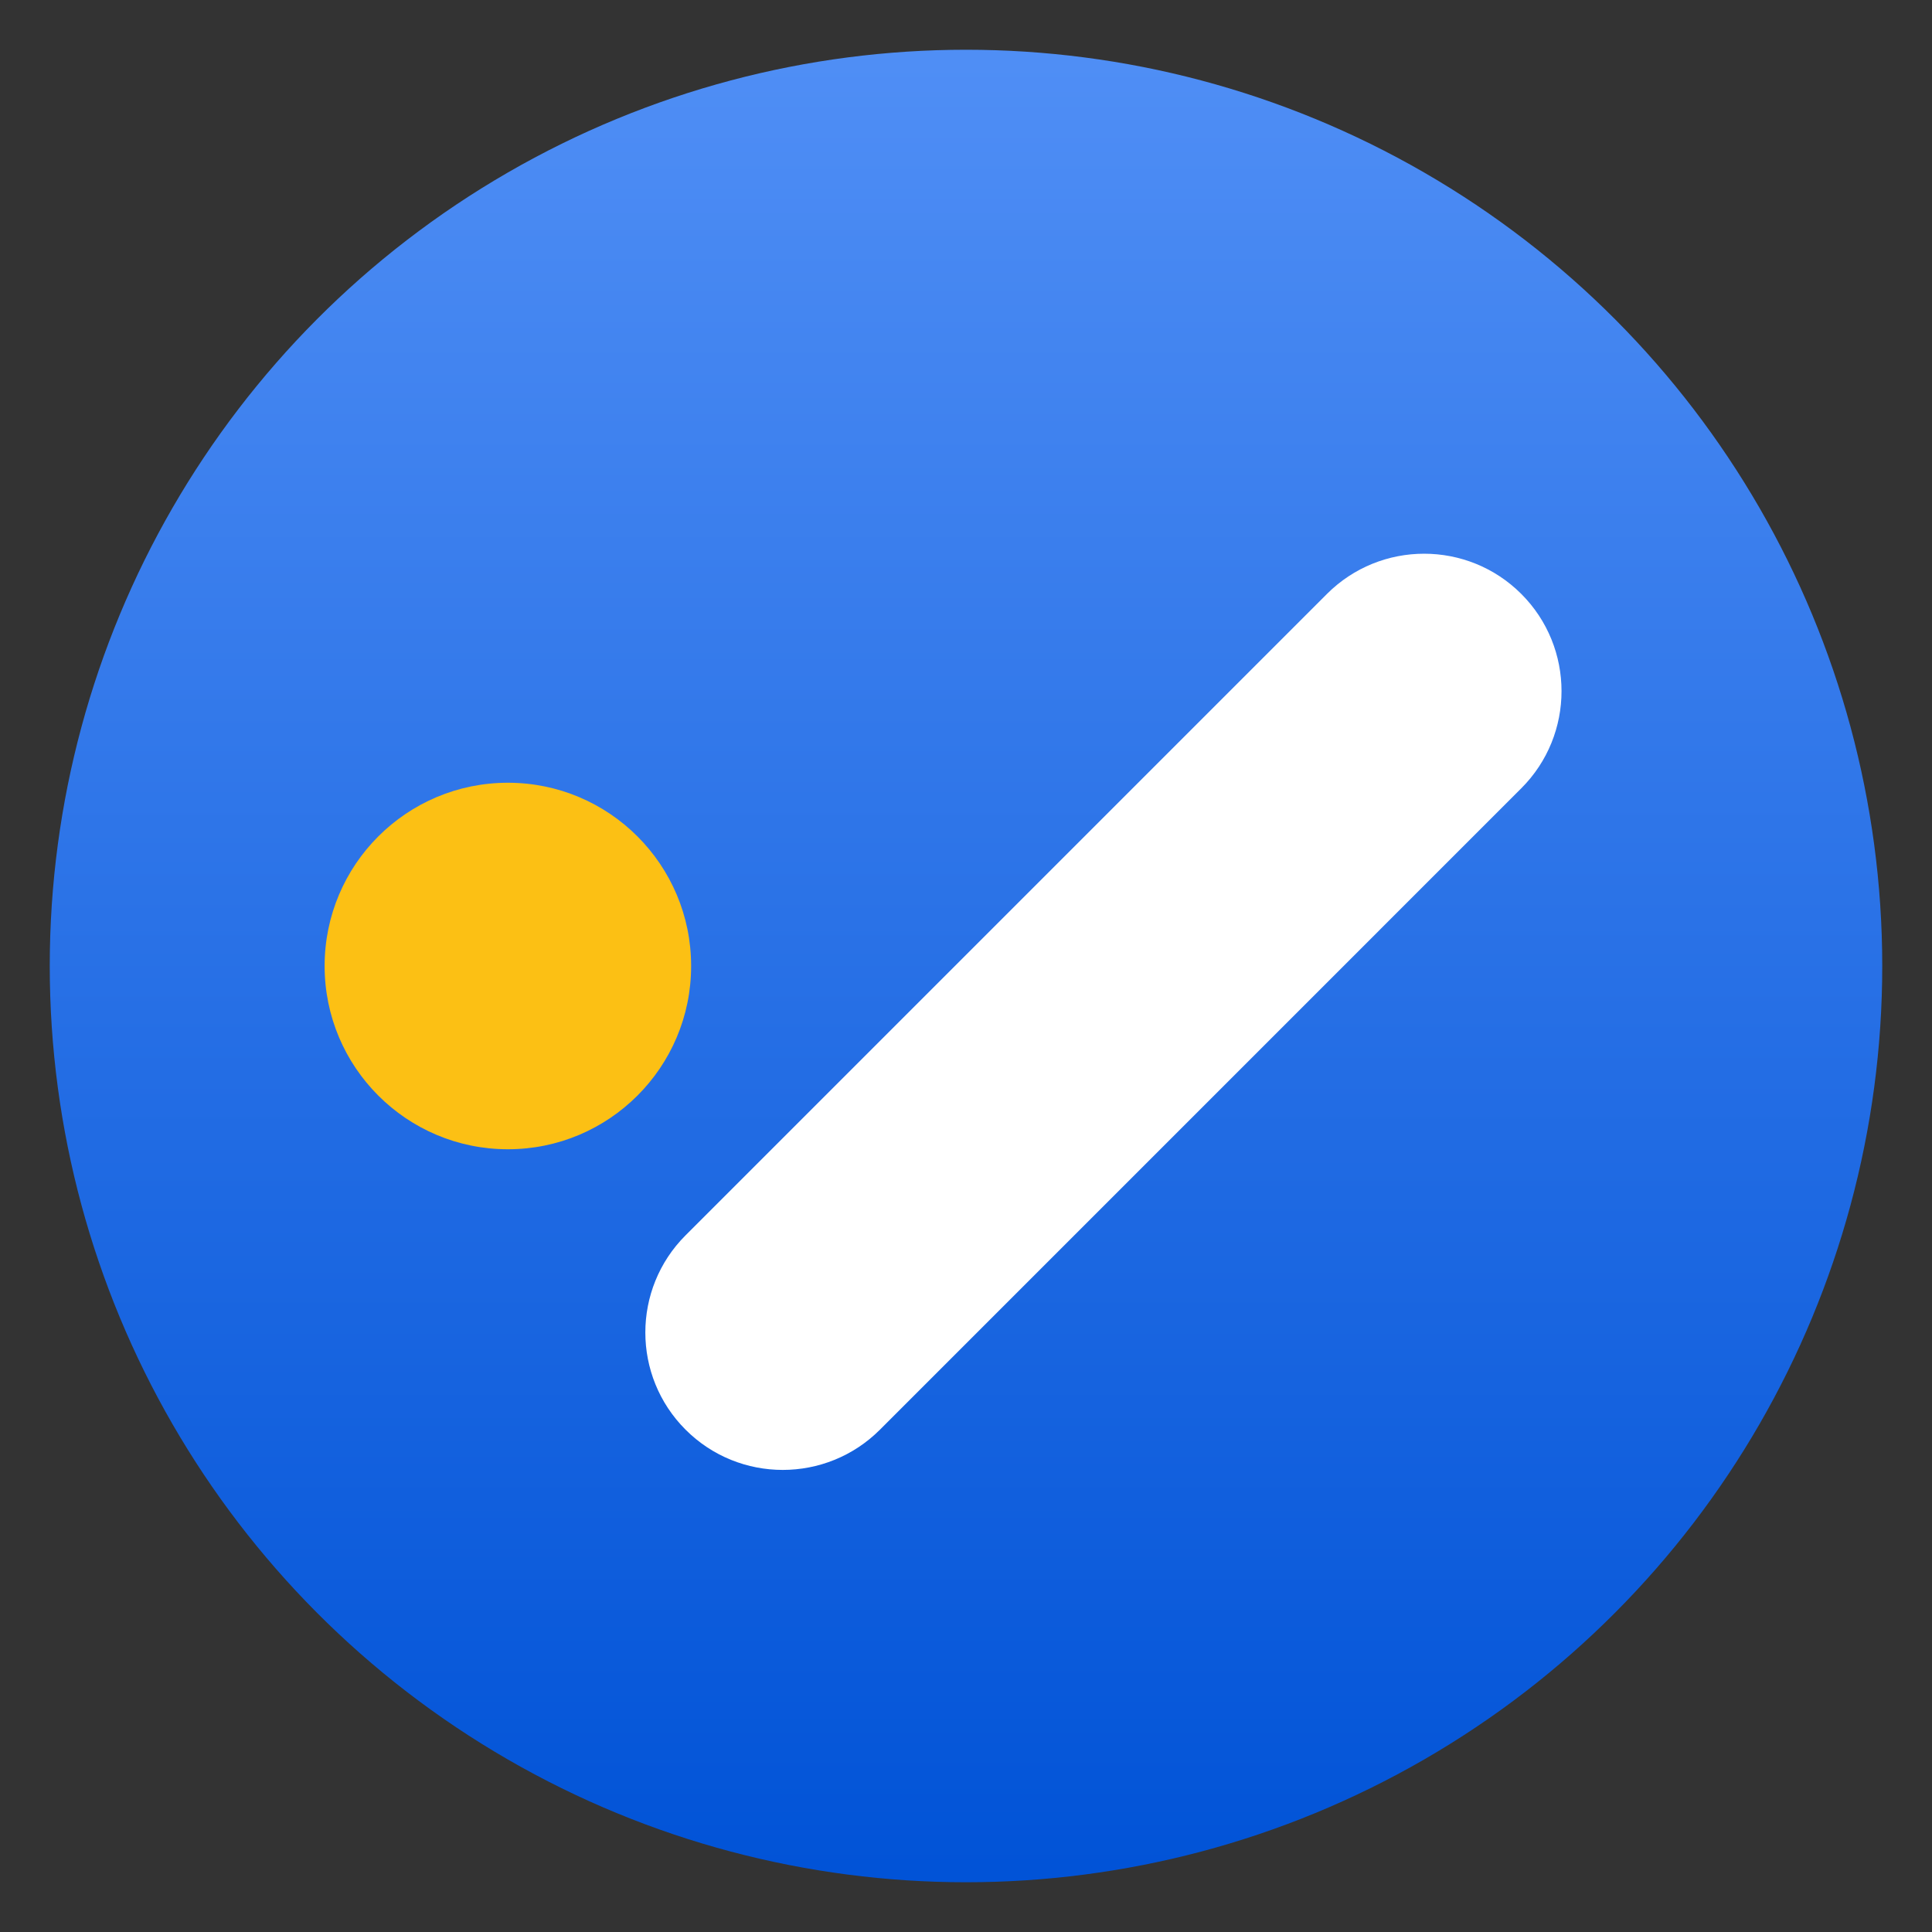
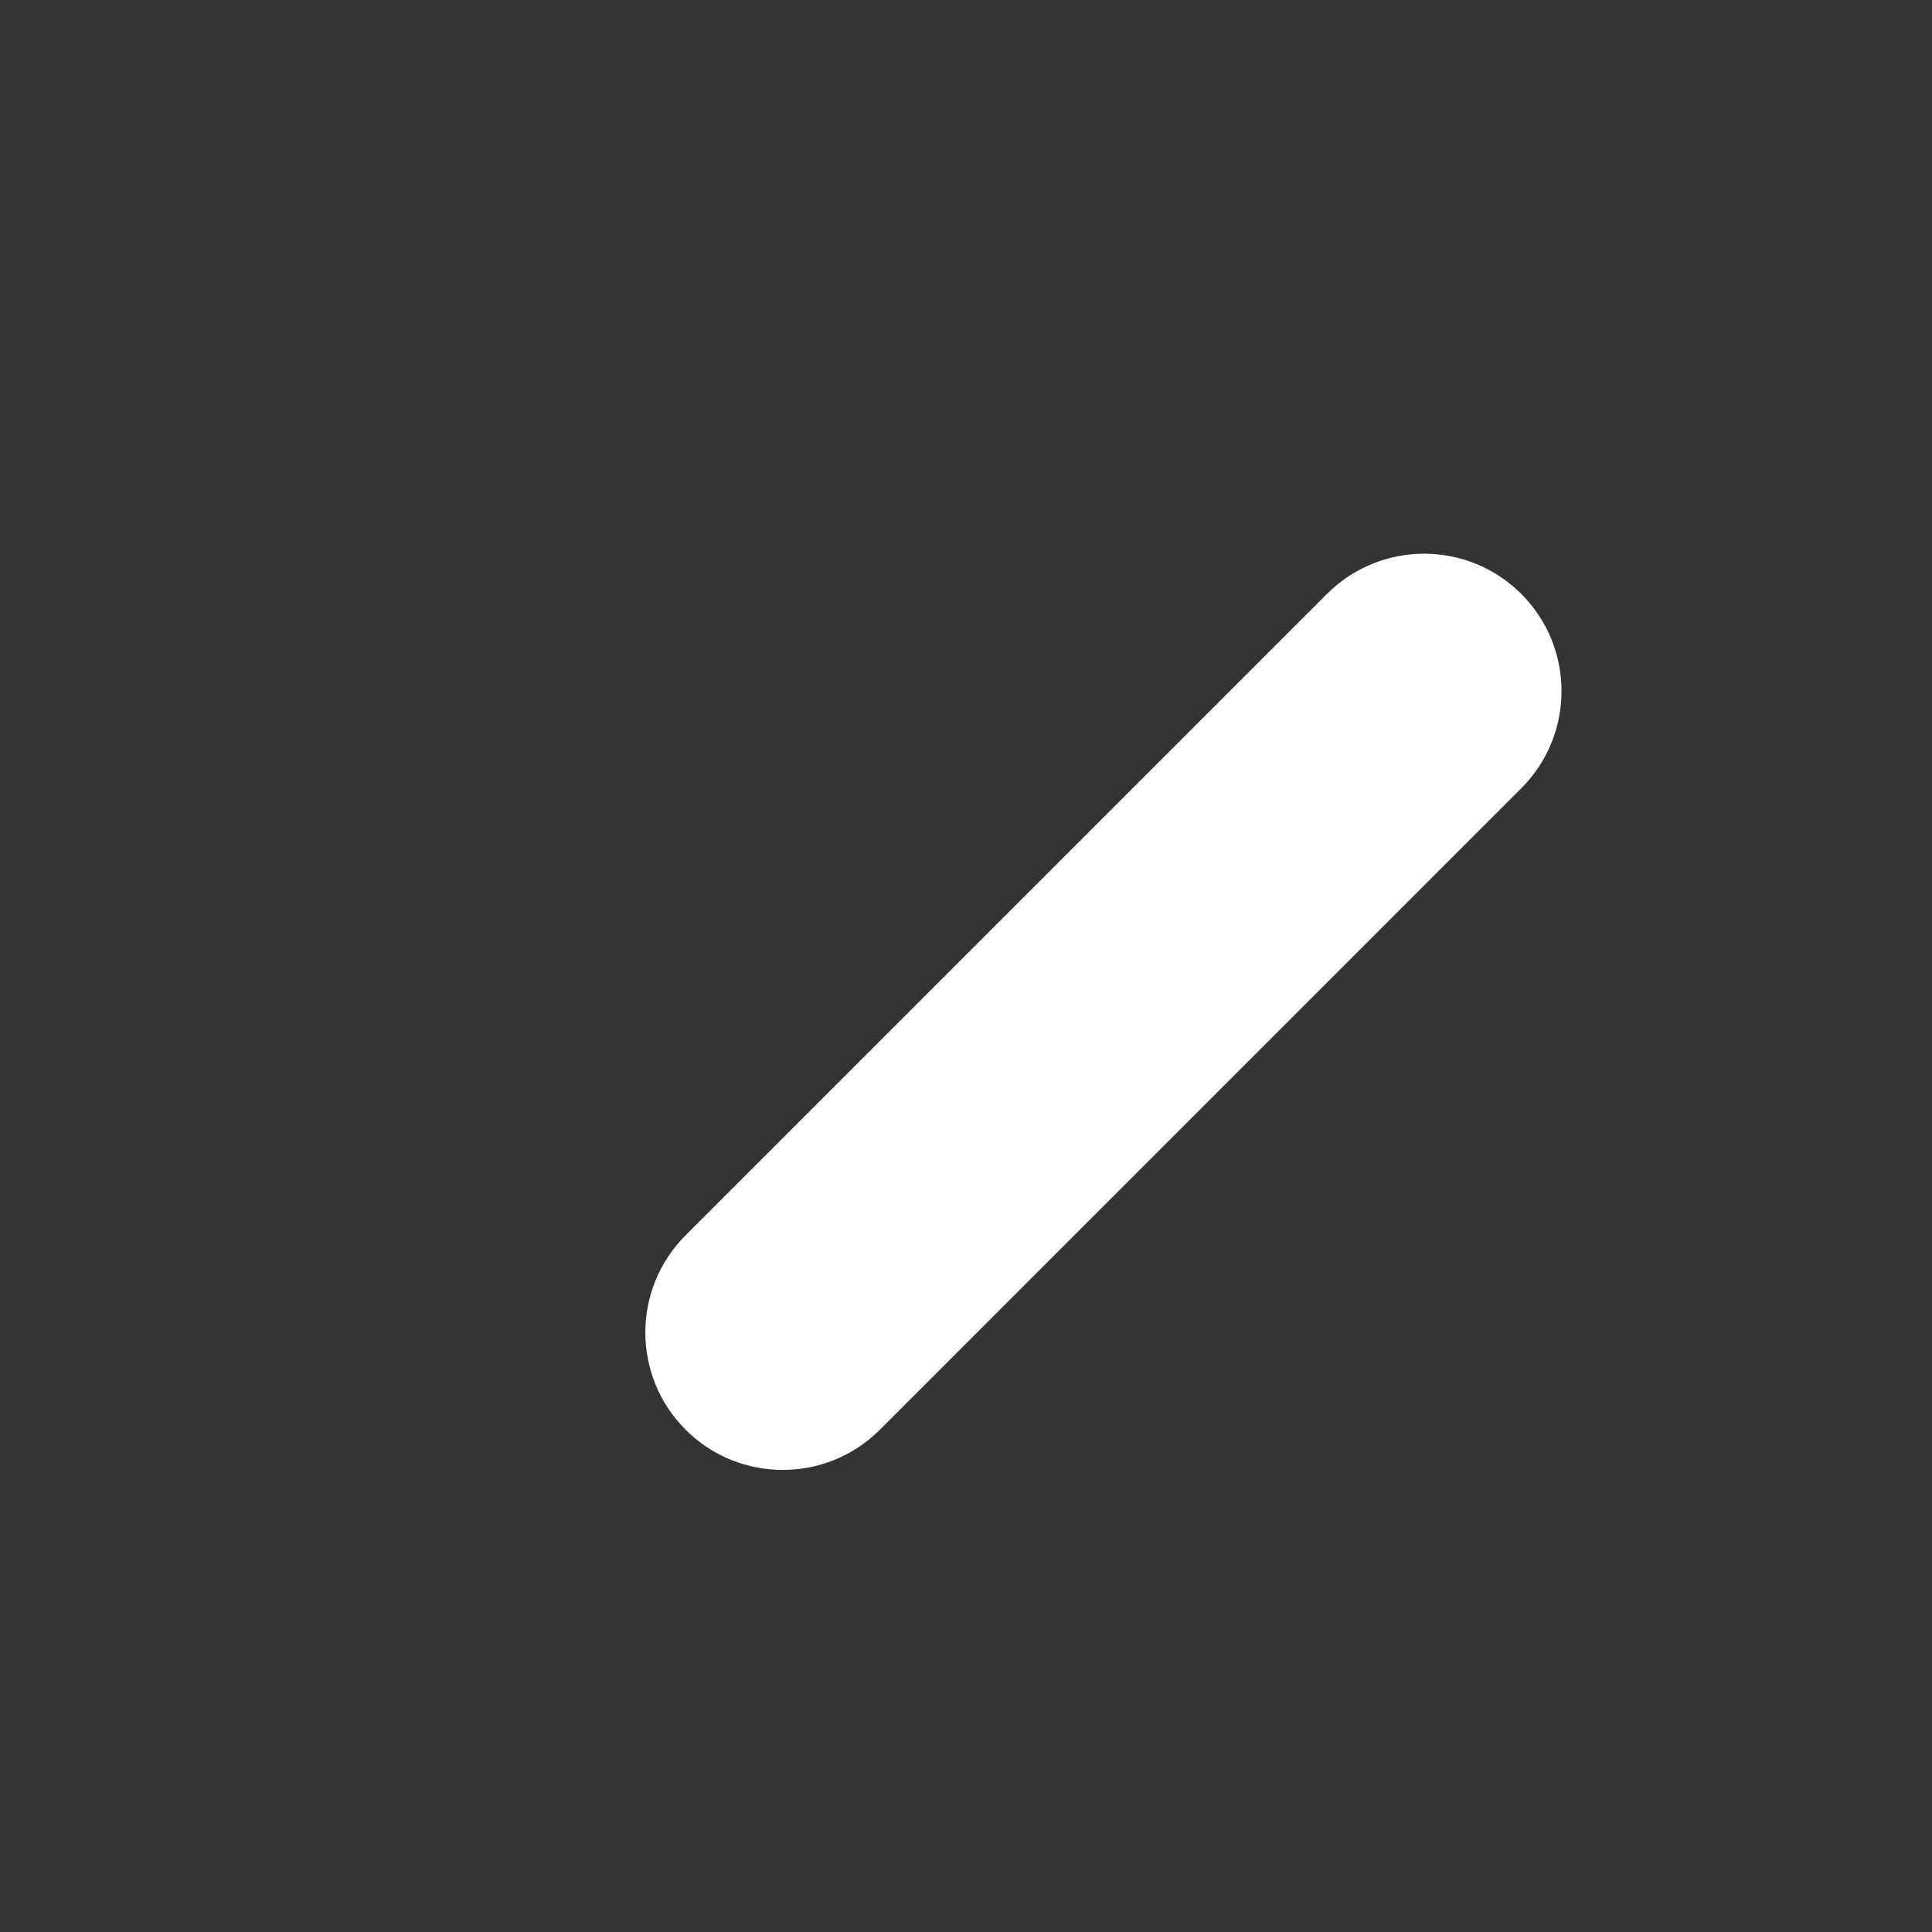
<svg xmlns="http://www.w3.org/2000/svg" clip-rule="evenodd" fill-rule="evenodd" stroke-linejoin="round" stroke-miterlimit="2" viewBox="0 0 48 48">
  <rect x="0" y="0" width="48" height="48" fill="#333333" stroke="none" />
  <linearGradient id="a" x2="1" gradientTransform="matrix(0 -45.528 45.528 0 24 46.764)" gradientUnits="userSpaceOnUse">
    <stop stop-color="#0153d7" offset="0" />
    <stop stop-color="#4f8ef5" offset="1" />
  </linearGradient>
-   <circle cx="24" cy="24" r="22.764" fill="url(#a)" />
-   <circle cx="12.618" cy="24" r="4.553" fill="#fcc014" />
  <path d="m21.862 35.52 15.934-15.935c1.333-1.332 1.333-3.496 0-4.829-1.332-1.332-3.496-1.332-4.828 0l-15.935 15.935c-1.333 1.333-1.333 3.496 0 4.829 1.332 1.333 3.496 1.333 4.829 0z" fill="#ffffff" />
</svg>